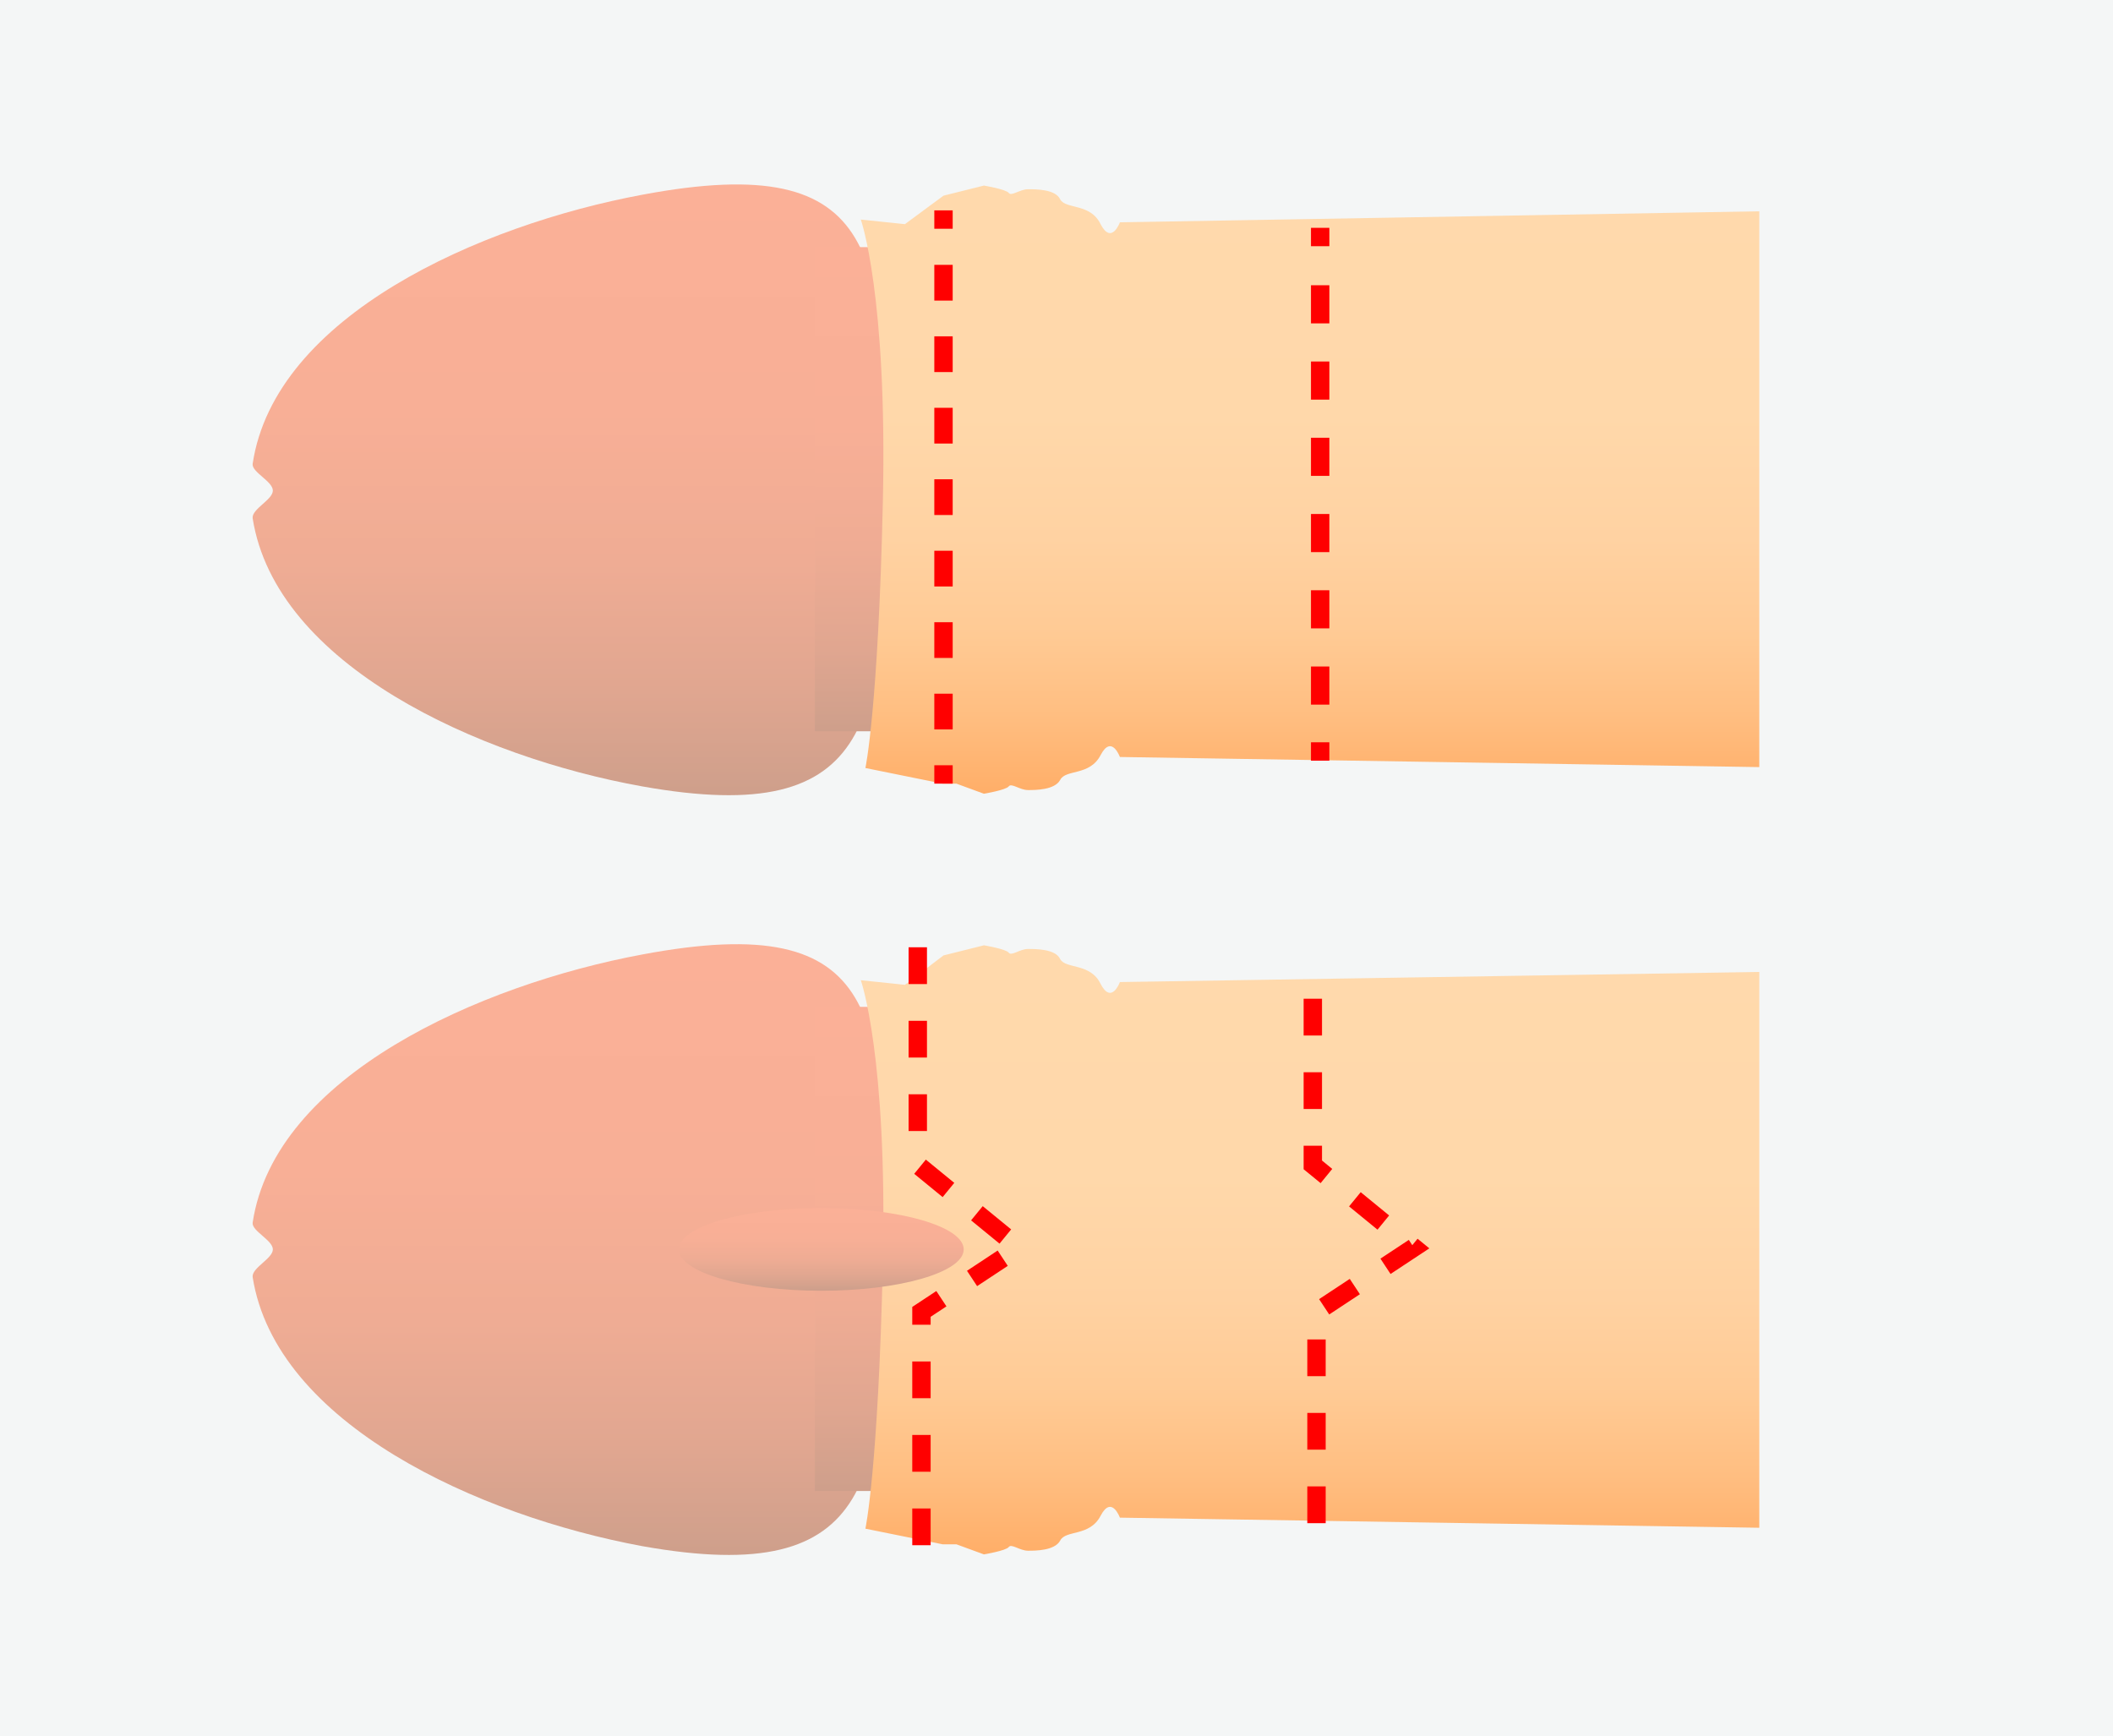
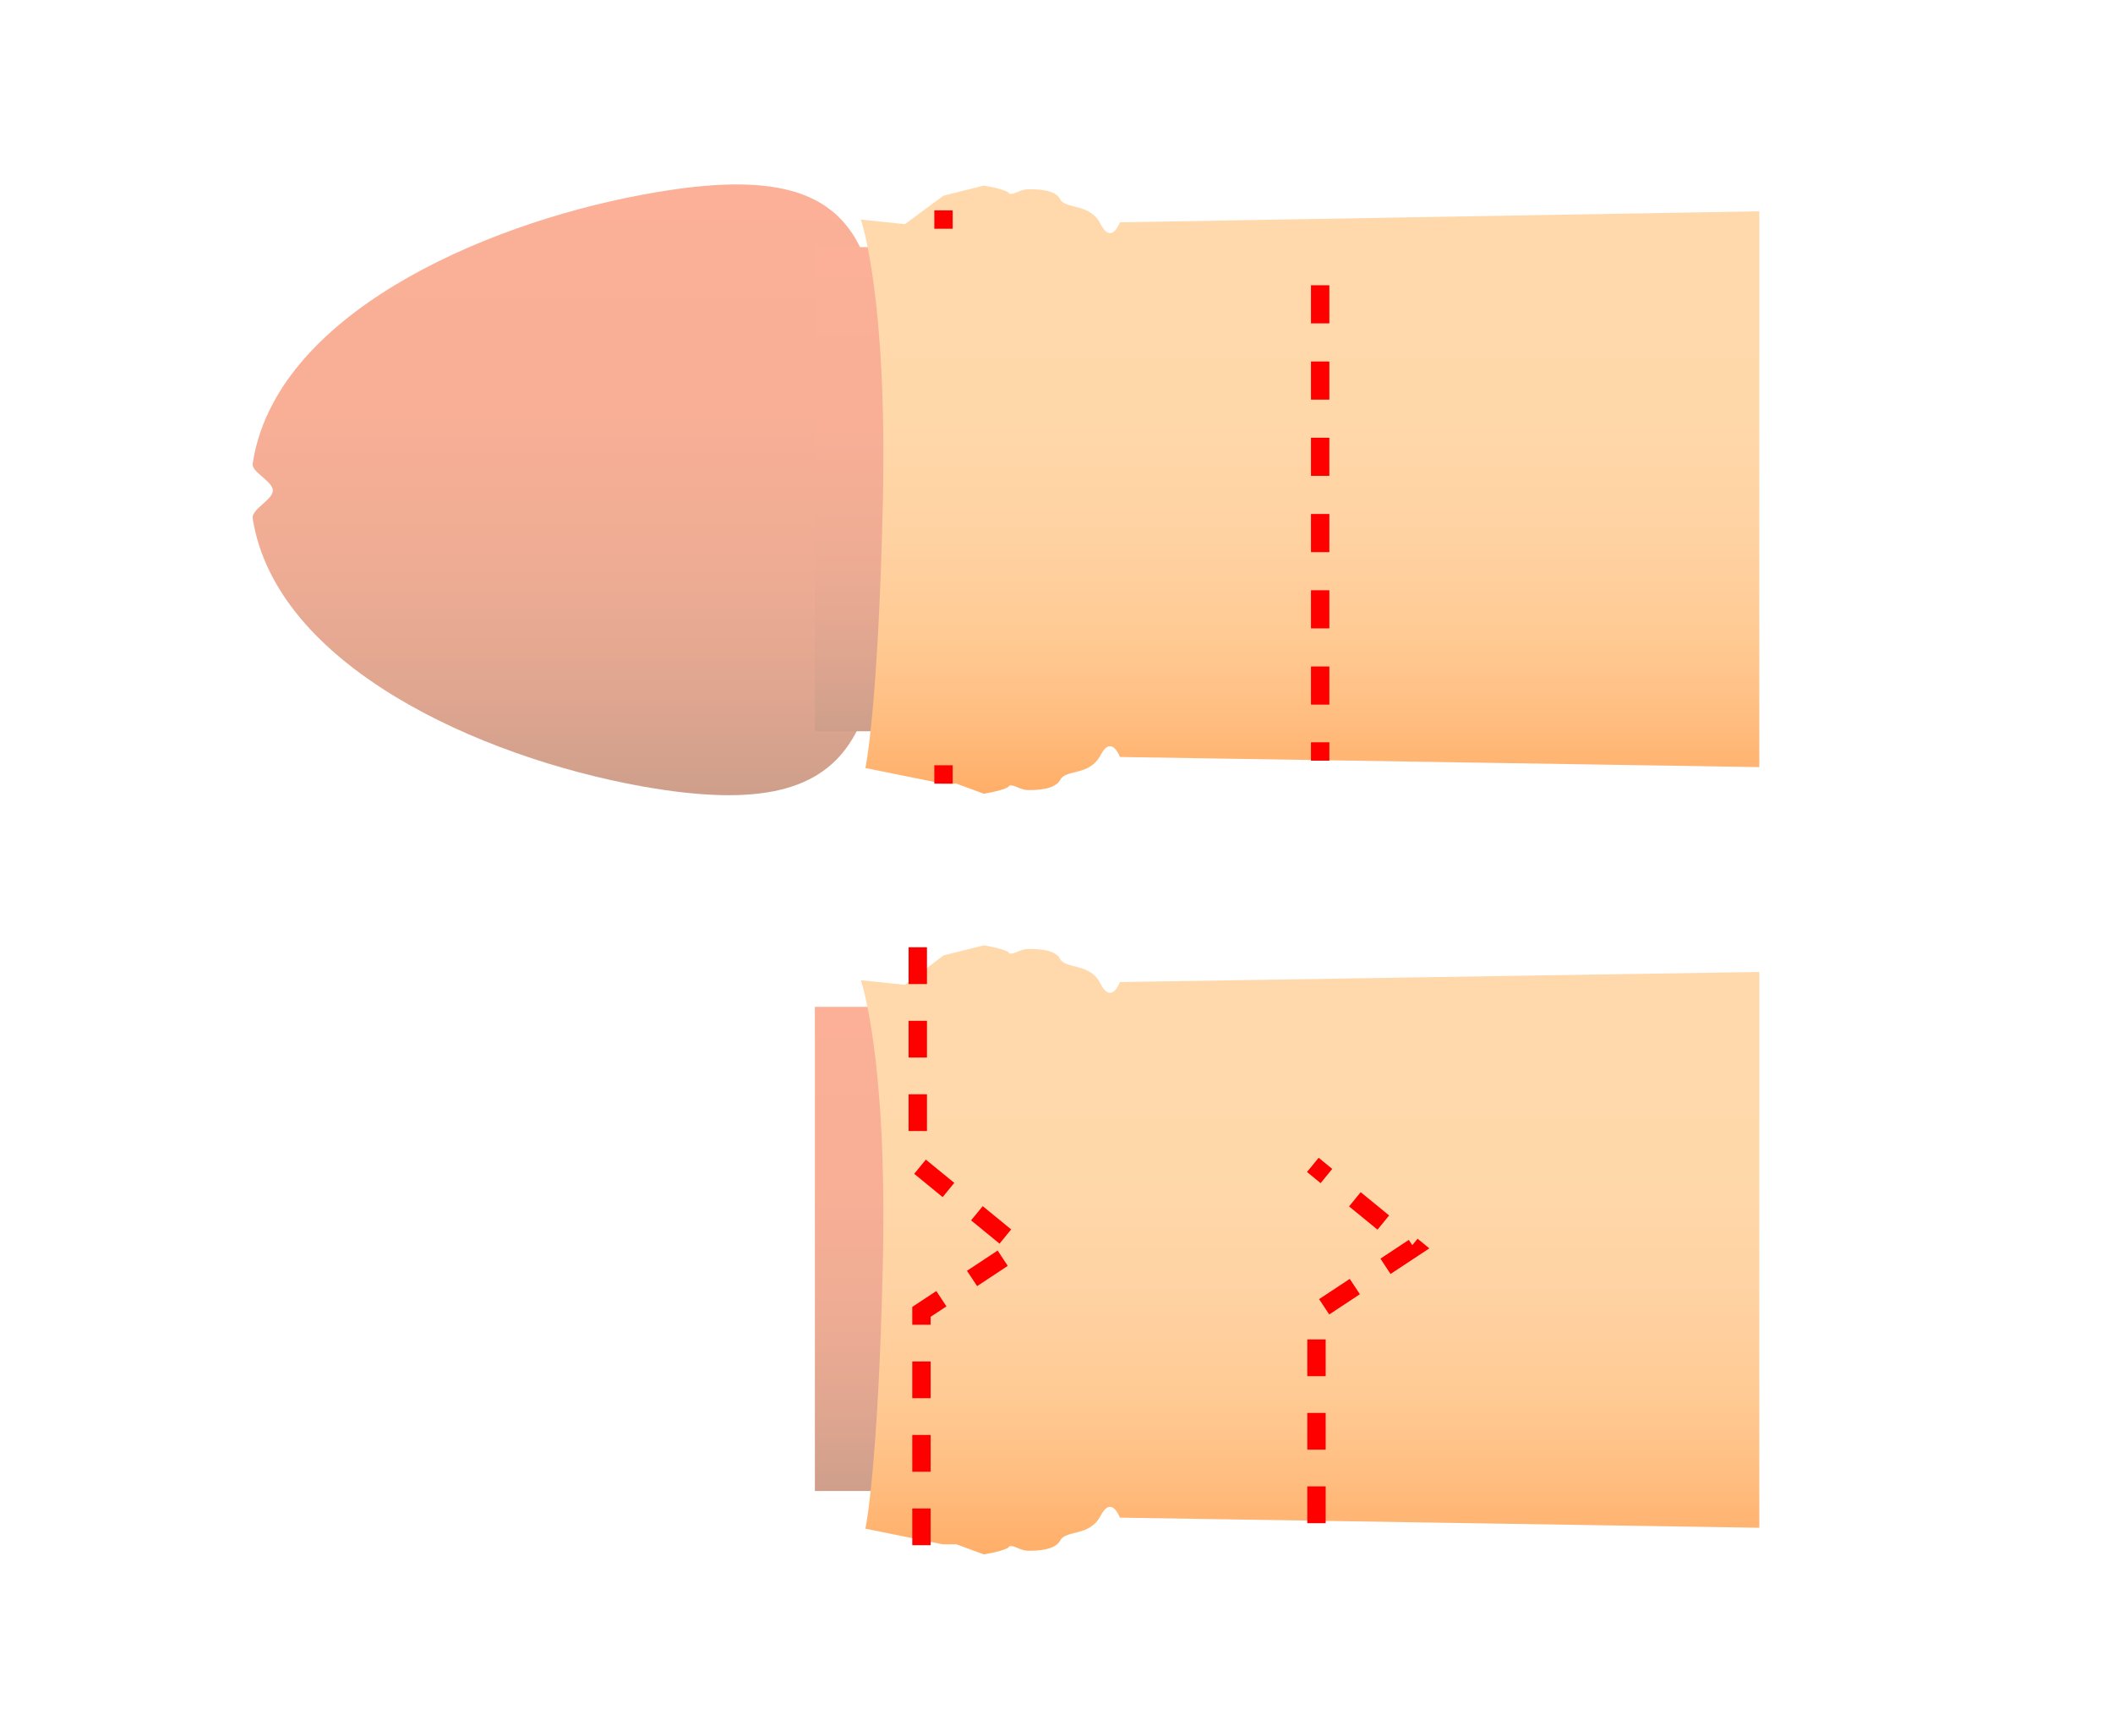
<svg xmlns="http://www.w3.org/2000/svg" xmlns:xlink="http://www.w3.org/1999/xlink" id="_レイヤー_2" data-name="レイヤー 2" viewBox="0 0 230 189">
  <defs>
    <style>
      .cls-1 {
        fill: url(#_名称未設定グラデーション_14-2);
      }

      .cls-2 {
        fill: url(#_名称未設定グラデーション_14-3);
      }

      .cls-3 {
        stroke-dasharray: 4.15 4.15;
      }

      .cls-3, .cls-4, .cls-5, .cls-6 {
        fill: none;
        stroke: red;
        stroke-miterlimit: 10;
        stroke-width: 2px;
      }

      .cls-7 {
        fill: url(#_名称未設定グラデーション_13);
      }

      .cls-8 {
        fill: url(#_名称未設定グラデーション_14);
      }

      .cls-9 {
        fill: url(#_名称未設定グラデーション_14-5);
      }

      .cls-10 {
        fill: url(#_名称未設定グラデーション_14-4);
      }

      .cls-4 {
        stroke-dasharray: 3.89 3.89;
      }

      .cls-11 {
        fill: url(#_名称未設定グラデーション_13-2);
      }

      .cls-5 {
        stroke-dasharray: 4;
      }

      .cls-12 {
        fill: #f4f6f6;
      }
    </style>
    <linearGradient id="_名称未設定グラデーション_14" data-name="名称未設定グラデーション 14" x1="-6895.72" y1="2150.31" x2="-6829.24" y2="2150.31" gradientTransform="translate(2212.21 -6726.54) rotate(-90) scale(1 -1)" gradientUnits="userSpaceOnUse">
      <stop offset="0" stop-color="#ce9f8b" />
      <stop offset=".17" stop-color="#e0a690" />
      <stop offset=".38" stop-color="#efac94" />
      <stop offset=".63" stop-color="#f8af96" />
      <stop offset="1" stop-color="#fbb097" />
    </linearGradient>
    <linearGradient id="_名称未設定グラデーション_14-2" data-name="名称未設定グラデーション 14" x1="-6888.84" y1="2072.96" x2="-6836.14" y2="2072.96" xlink:href="#_名称未設定グラデーション_14" />
    <linearGradient id="_名称未設定グラデーション_13" data-name="名称未設定グラデーション 13" x1="-6895.74" y1="2069.61" x2="-6829.44" y2="2069.61" gradientTransform="translate(2212.21 -6726.54) rotate(-90) scale(1 -1)" gradientUnits="userSpaceOnUse">
      <stop offset="0" stop-color="#ffad67" />
      <stop offset="0" stop-color="#ffae68" />
      <stop offset=".13" stop-color="#ffbe81" />
      <stop offset=".26" stop-color="#ffca94" />
      <stop offset=".42" stop-color="#ffd2a2" />
      <stop offset=".62" stop-color="#ffd8aa" />
      <stop offset="1" stop-color="#ffd9ac" />
    </linearGradient>
    <linearGradient id="_名称未設定グラデーション_14-3" data-name="名称未設定グラデーション 14" x1="-6813.03" x2="-6746.55" xlink:href="#_名称未設定グラデーション_14" />
    <linearGradient id="_名称未設定グラデーション_14-4" data-name="名称未設定グラデーション 14" x1="-6806.14" y1="2072.96" x2="-6753.44" y2="2072.96" xlink:href="#_名称未設定グラデーション_14" />
    <linearGradient id="_名称未設定グラデーション_13-2" data-name="名称未設定グラデーション 13" x1="-6812.94" x2="-6746.6" xlink:href="#_名称未設定グラデーション_13" />
    <linearGradient id="_名称未設定グラデーション_14-5" data-name="名称未設定グラデーション 14" x1="-3617.85" y1="4052.18" x2="-3608.88" y2="4052.18" gradientTransform="translate(4141.58 -3477.39) rotate(-90) scale(1 -1)" xlink:href="#_名称未設定グラデーション_14" />
  </defs>
  <g id="_レイヤー_1-2" data-name="レイヤー 1">
    <g>
-       <path class="cls-12" d="M0,0h230v189H0V0Z" />
-       <path class="cls-8" d="M69.9,103.9c26.6-5,26.4,6.9,26.4,31.9s-.6,37.1-26.4,32.5c-17.8-3.3-39.9-13.3-42.4-29.3-.1-1,2.2-2,2.2-3s-2.3-2-2.2-2.9c2.4-16,24.7-25.9,42.4-29.2Z" />
      <path class="cls-1" d="M189.8,109.6v52.7h-101.1v-52.7h101.1Z" />
      <path class="cls-7" d="M102.7,104l4.4-1.1s2.4.4,2.7.8c.3.4,1.2-.4,2.1-.4s3,0,3.5,1.1c.6,1.1,3.3.4,4.4,2.7,1.2,2.3,2.1-.2,2.1-.2l69.6-1.1v60.5l-69.6-1.1s-.9-2.5-2.1-.2-3.8,1.5-4.4,2.7c-.6,1.1-2.7,1.1-3.5,1.1-.9,0-1.8-.8-2.1-.4-.3.4-2.7.8-2.7.8l-3-1.1h-1.5l-8.4-1.7s1.4-6.5,1.9-29-2.4-30.7-2.4-30.7l4.8.5,4.2-3.2h0Z" />
      <path class="cls-2" d="M69.9,21.2c26.6-5,26.4,6.9,26.4,31.9s-.6,37.1-26.4,32.5c-17.8-3.2-39.9-13.2-42.4-29.2-.1-1,2.2-2,2.2-3s-2.3-2-2.2-2.9c2.4-16.1,24.7-26,42.4-29.3Z" />
      <path class="cls-10" d="M189.8,26.9v52.7h-101.1V26.9h101.1Z" />
      <path class="cls-11" d="M102.7,21.3l4.4-1.1s2.4.4,2.7.8c.3.4,1.2-.4,2.1-.4s3,0,3.5,1.1c.6,1.1,3.3.4,4.4,2.7,1.2,2.3,2.1-.2,2.1-.2l69.6-1.2v60.5l-69.6-1.1s-.9-2.5-2.1-.2-3.8,1.5-4.4,2.7c-.6,1.1-2.7,1.1-3.5,1.1-.9,0-1.8-.8-2.1-.4-.3.4-2.7.8-2.7.8l-3-1.1h-1.5l-8.4-1.7s1.4-6.5,1.9-29-2.4-30.7-2.4-30.7l4.8.5s4.2-3.1,4.2-3.1Z" />
-       <ellipse class="cls-9" cx="89.4" cy="136" rx="15.5" ry="4.5" />
      <path class="cls-6" d="M102.7,85.3v-2" />
-       <path class="cls-4" d="M102.7,79.4V26.8" />
      <path class="cls-6" d="M102.7,24.9v-2M143.7,82.8v-2" />
      <path class="cls-3" d="M143.7,76.7V28.9" />
-       <path class="cls-6" d="M143.7,26.8v-2" />
-       <path class="cls-5" d="M100.3,168.2v-25.4l10.6-7-11-9v-24M143.3,165.8v-23l10.6-7-11-9v-20" />
+       <path class="cls-5" d="M100.3,168.2v-25.4l10.6-7-11-9v-24M143.3,165.8v-23l10.6-7-11-9" />
    </g>
  </g>
</svg>